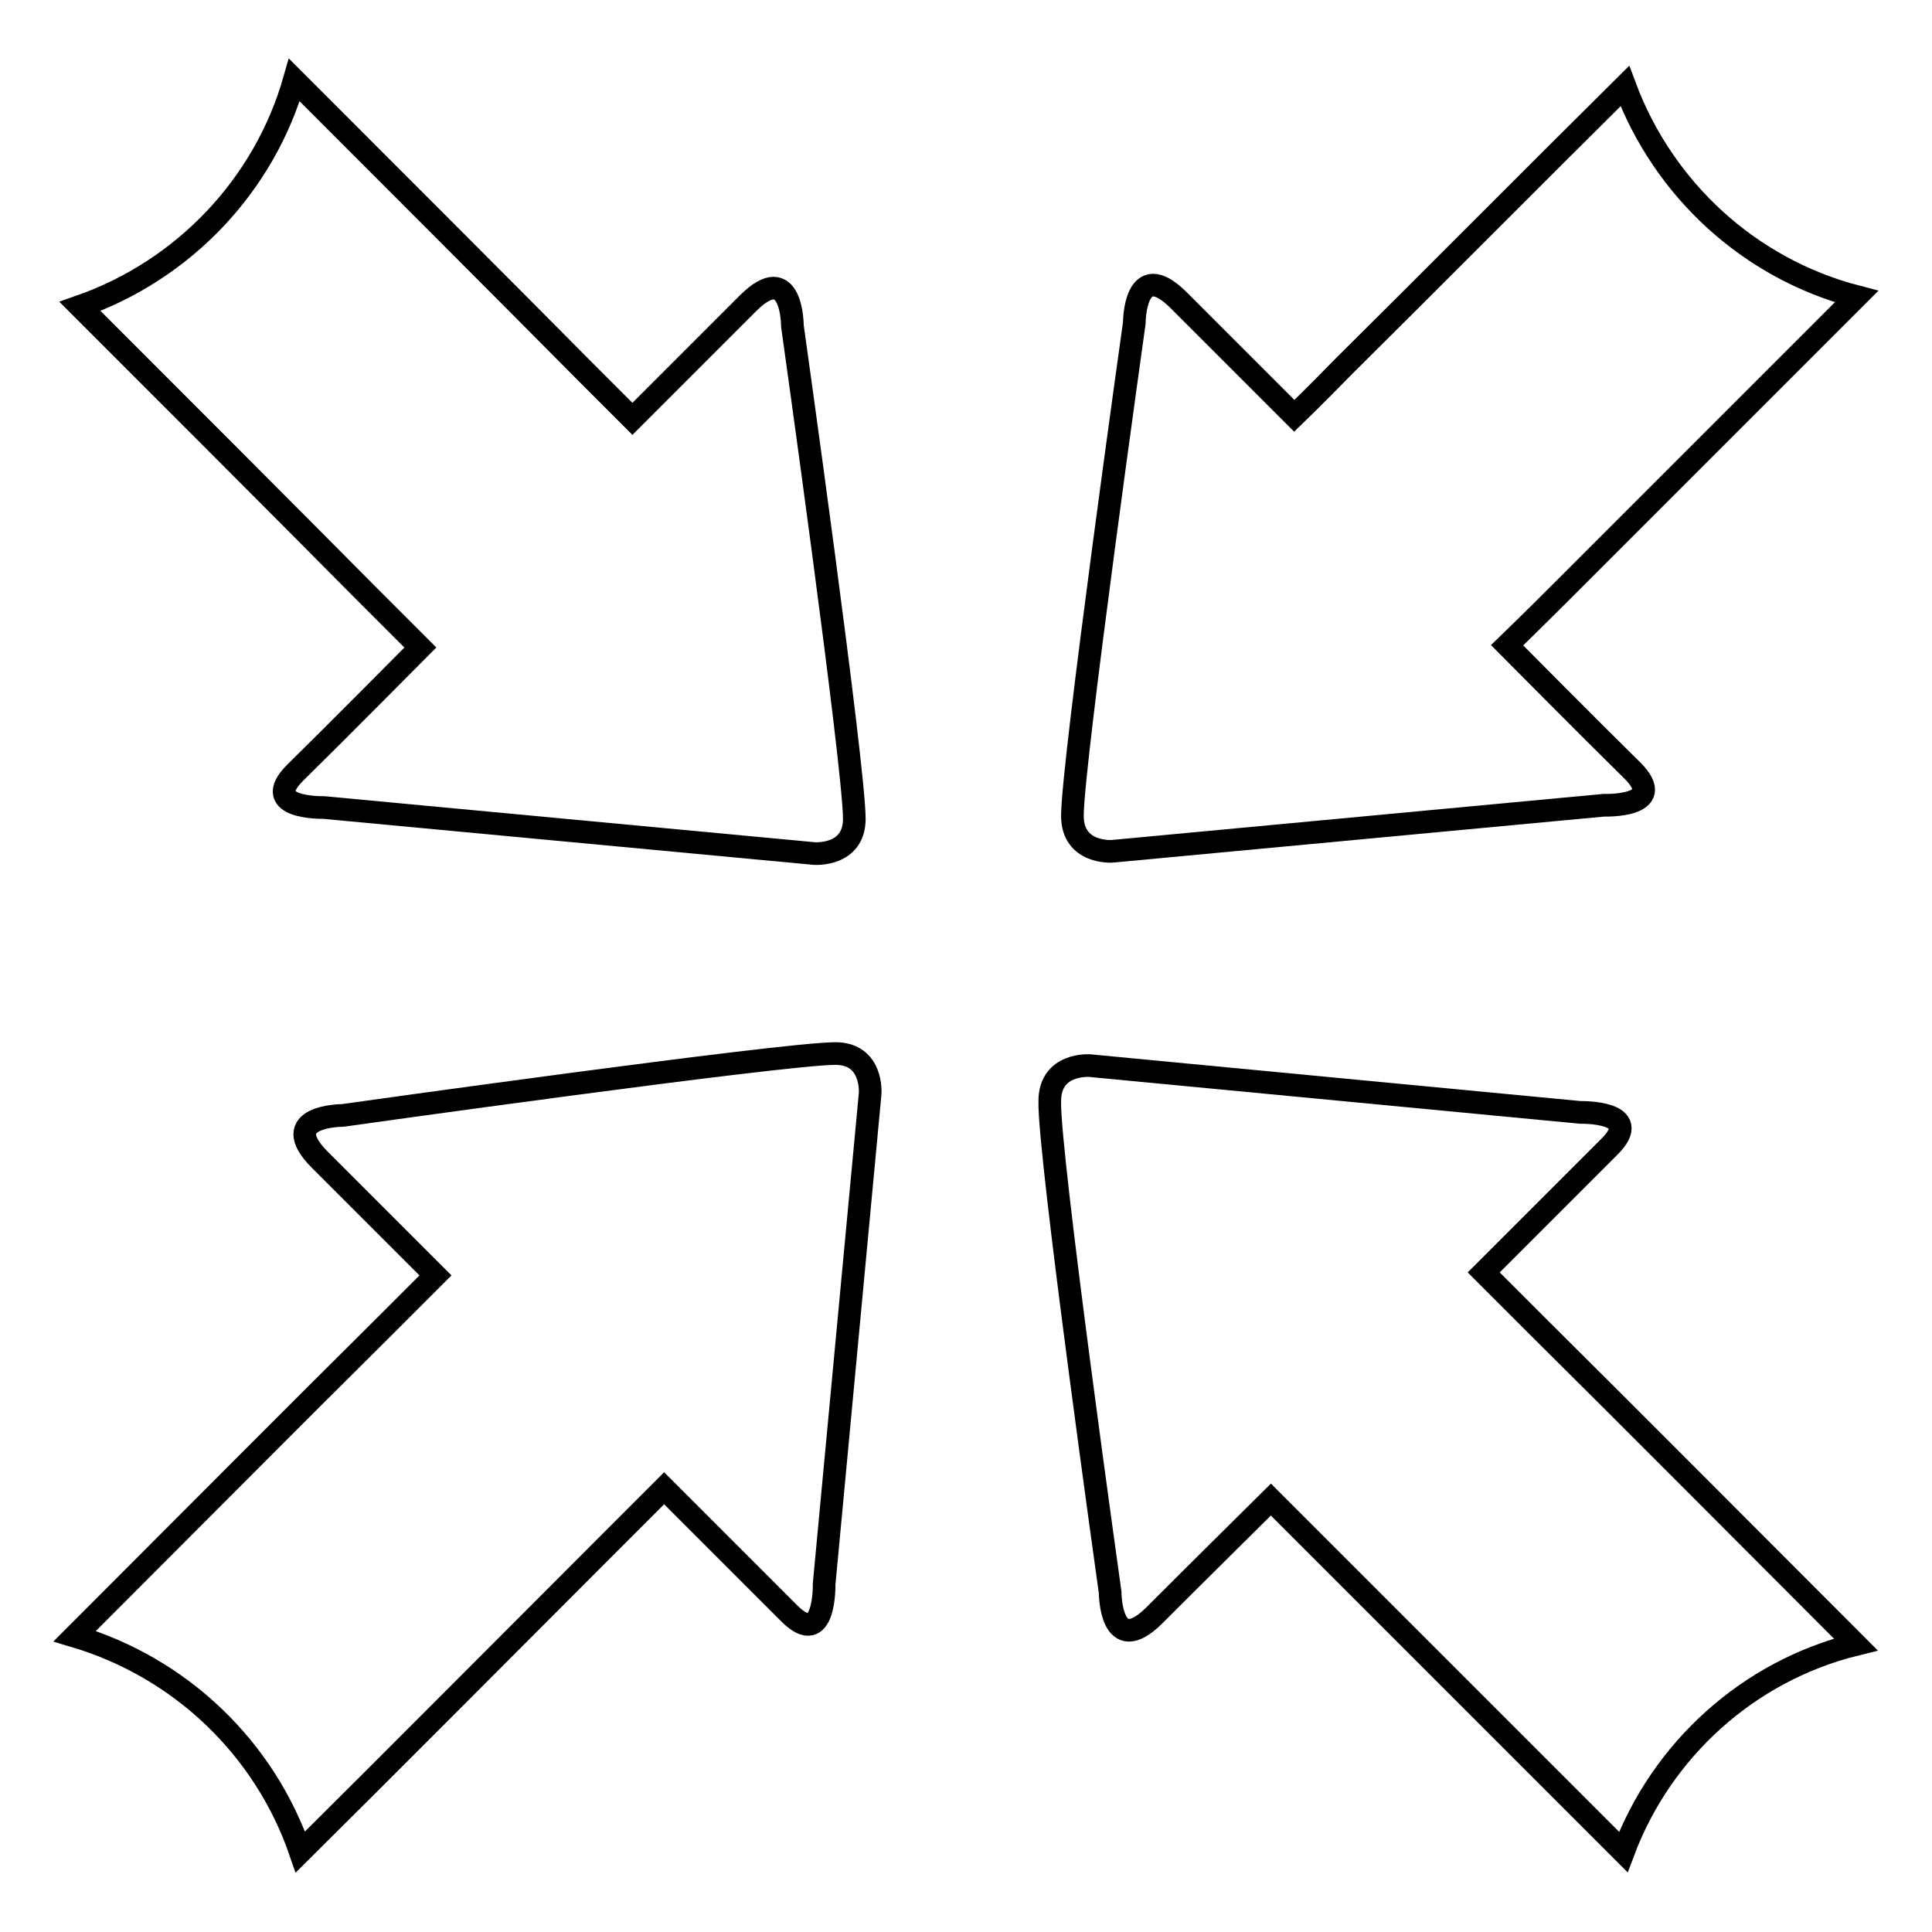
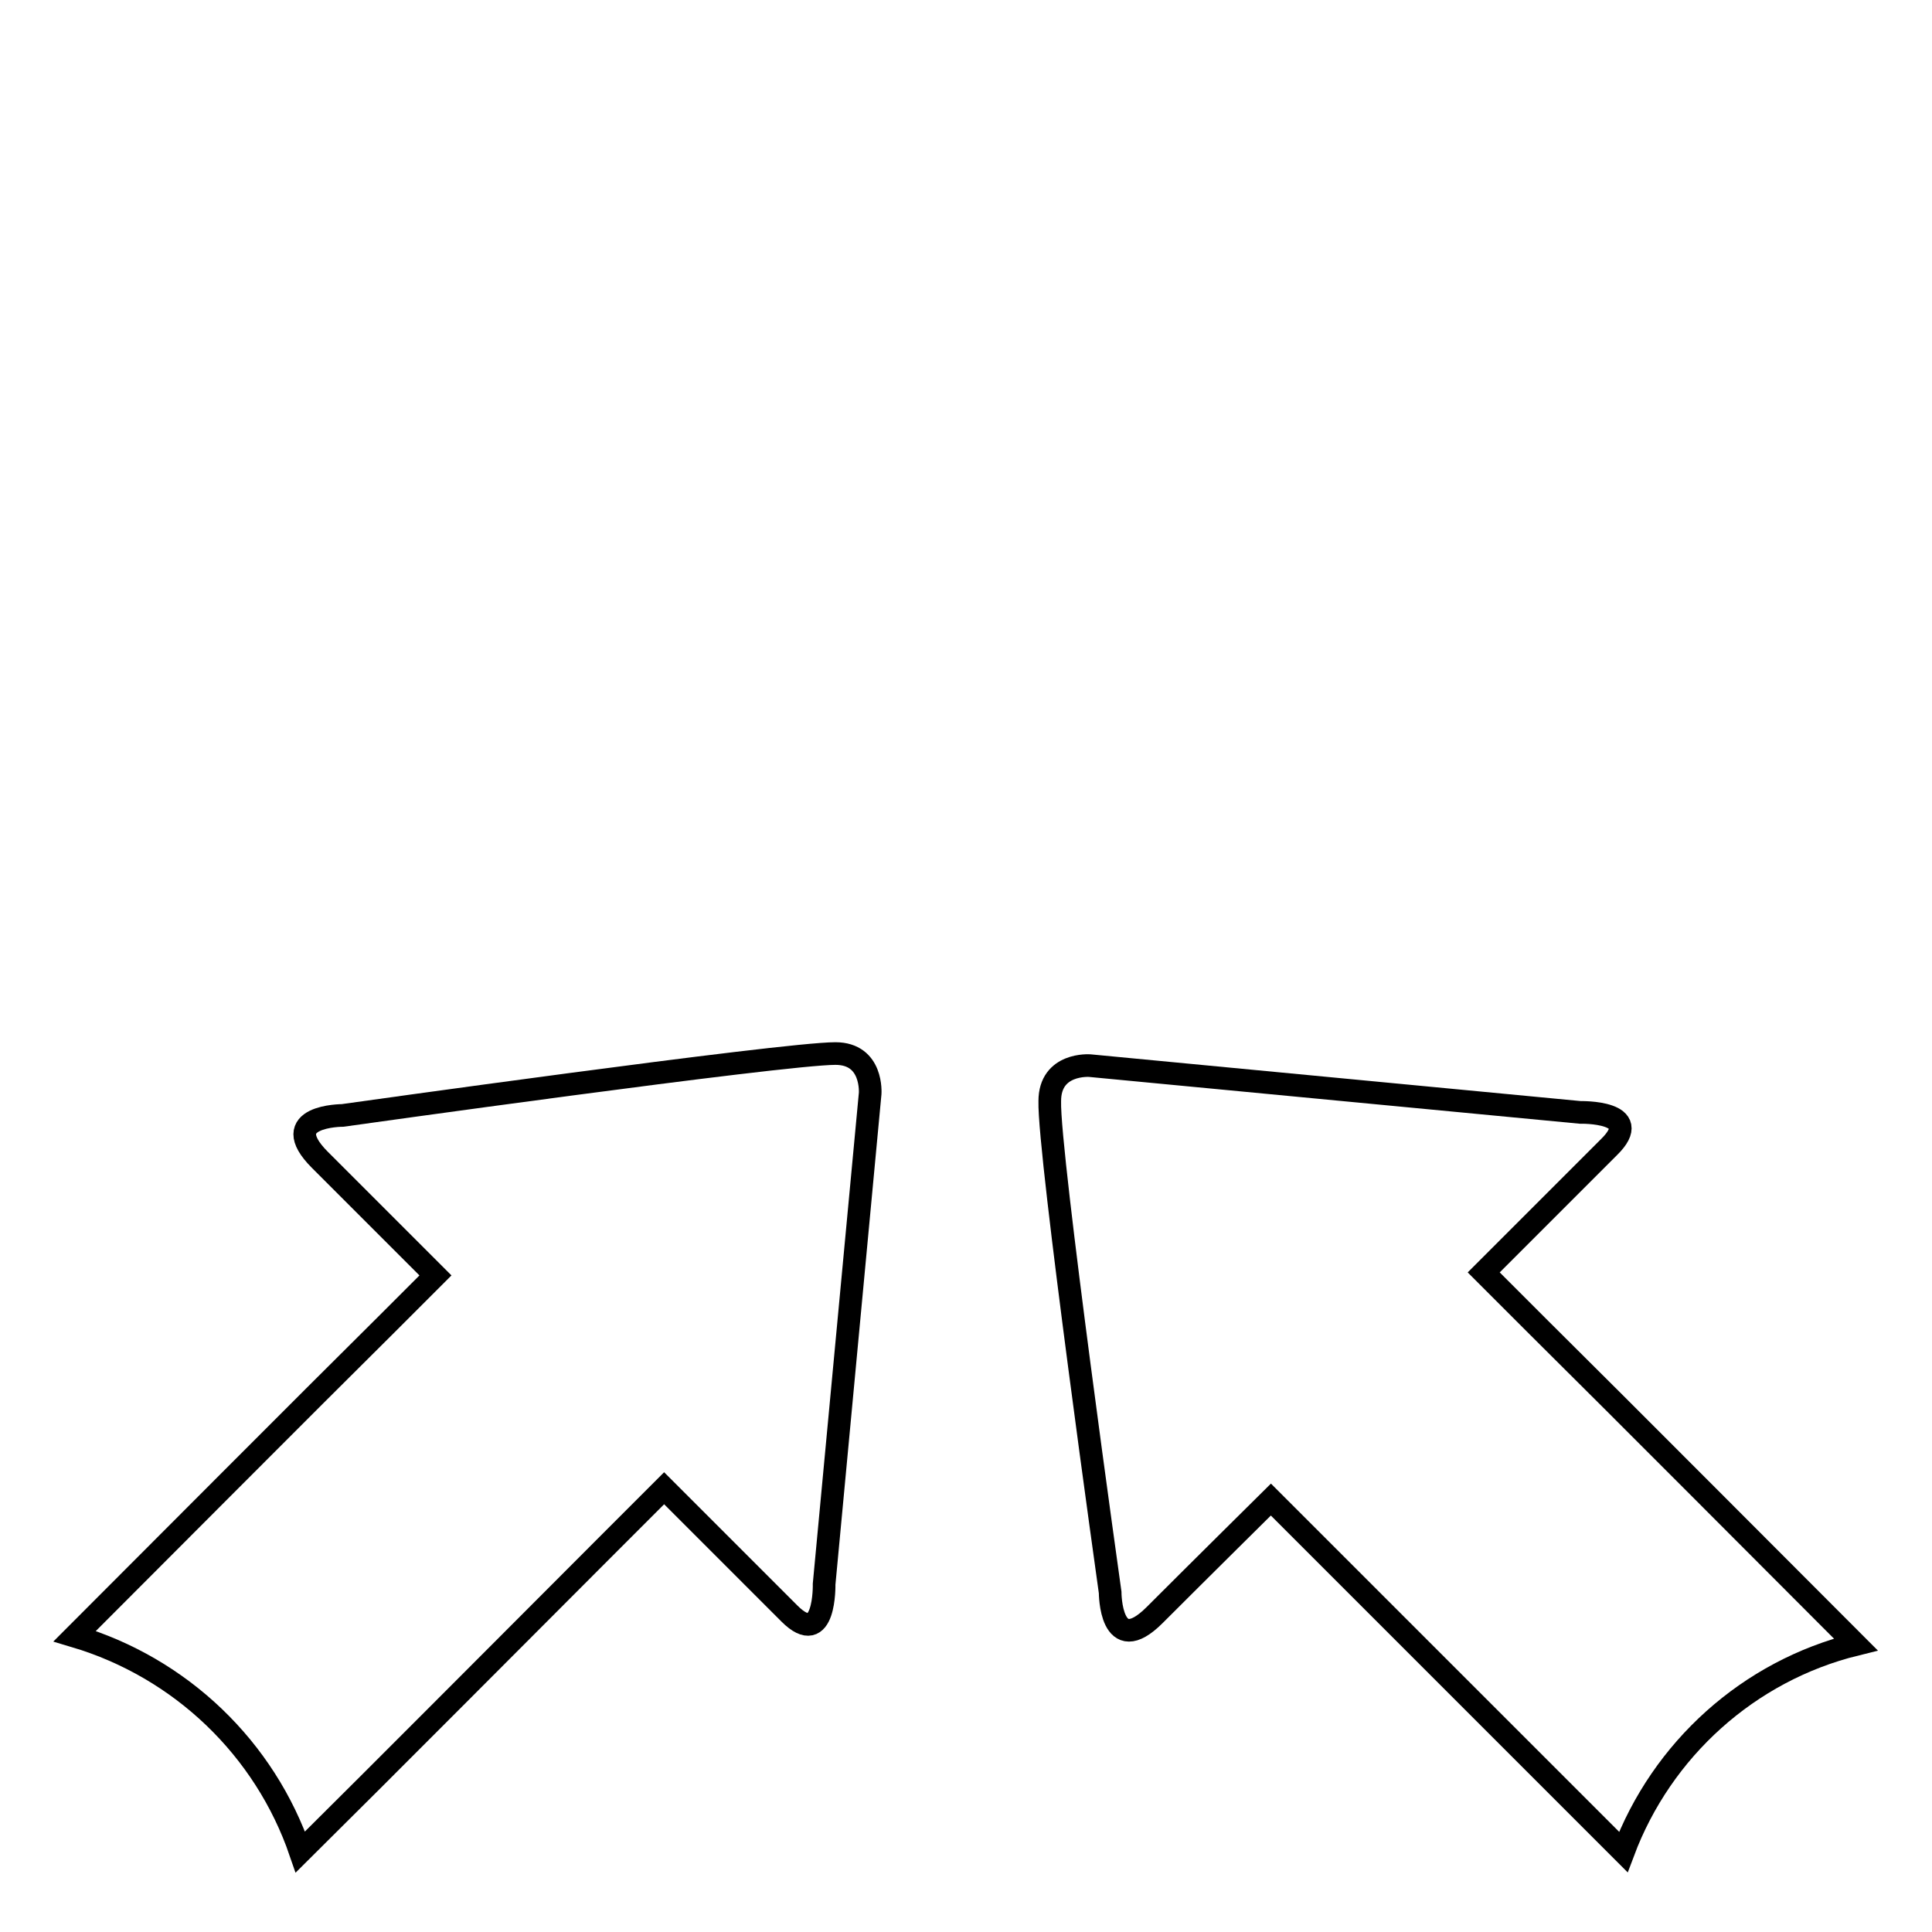
<svg xmlns="http://www.w3.org/2000/svg" version="1.1" x="0px" y="0px" viewBox="0 0 256 256" enable-background="new 0 0 256 256" xml:space="preserve">
  <g>
    <g>
      <g>
        <g>
-           <path stroke-width="3" fill-opacity="0" stroke="#000000" d="M10.6,40.6c11,11,27.8,27.8,37.9,38c4.4,4.4,7.2,7.2,7.2,7.2s-11.7,11.8-16.6,16.6c-4.8,4.8,3.8,4.6,3.8,4.6l65,6.1c0,0,5.3,0.4,5.3-4.6c0-7-8.2-65.3-8.2-65.3s0-8.9-5.9-3c-5.9,5.9-15.3,15.3-15.3,15.3s-2.6-2.6-6.5-6.5C67.5,39.1,50,21.6,39,10.6C35,24.6,24.3,35.8,10.6,40.6z" />
          <path stroke-width="3" fill-opacity="0" stroke="#000000" d="M147.1,211c0,0,0,8.9,5.9,3c5.9-5.9,15.4-15.3,15.4-15.3s2.5,2.5,6.5,6.5c10.5,10.5,29.3,29.3,40.2,40.2c5.1-13.6,16.6-24,30.8-27.5c-10.4-10.4-30.5-30.6-42.1-42.1c-4.4-4.4-7.2-7.2-7.2-7.2s11.8-11.8,16.6-16.6c4.9-4.8-3.8-4.6-3.8-4.6l-65-6.2c0,0-5.3-0.4-5.3,4.7C138.9,152.7,147.1,211,147.1,211z" />
          <path stroke-width="3" fill-opacity="0" stroke="#000000" d="M39.8,245.4c10.7-10.6,29.9-29.9,41-41c4.4-4.4,7.2-7.2,7.2-7.2s11.8,11.8,16.6,16.6c4.8,4.8,4.6-3.9,4.6-3.9l6.1-65c0,0,0.4-5.3-4.6-5.3c-7,0-65.3,8.2-65.3,8.2s-8.9,0-3,5.9c5.9,5.9,15.3,15.3,15.3,15.3s-2.6,2.6-6.5,6.5c-10.9,10.8-30.8,30.8-41.3,41.3C24,221,35.1,231.7,39.8,245.4z" />
-           <path stroke-width="3" fill-opacity="0" stroke="#000000" d="M246,39.3c-10.9,10.9-28.5,28.5-39,39c-4.4,4.4-7.3,7.2-7.3,7.2s11.7,11.8,16.6,16.6c4.9,4.9-3.8,4.6-3.8,4.6l-65.1,6.1c0,0-5.3,0.4-5.3-4.7c0-7,8.2-65.3,8.2-65.3s0-8.9,5.9-3c5.9,5.9,15.3,15.3,15.3,15.3s2.6-2.5,6.5-6.5c9.6-9.5,26.2-26.2,37.3-37.2C220.4,25.1,231.8,35.6,246,39.3z" />
        </g>
      </g>
      <g />
      <g />
      <g />
      <g />
      <g />
      <g />
      <g />
      <g />
      <g />
      <g />
      <g />
      <g />
      <g />
      <g />
      <g />
    </g>
  </g>
</svg>